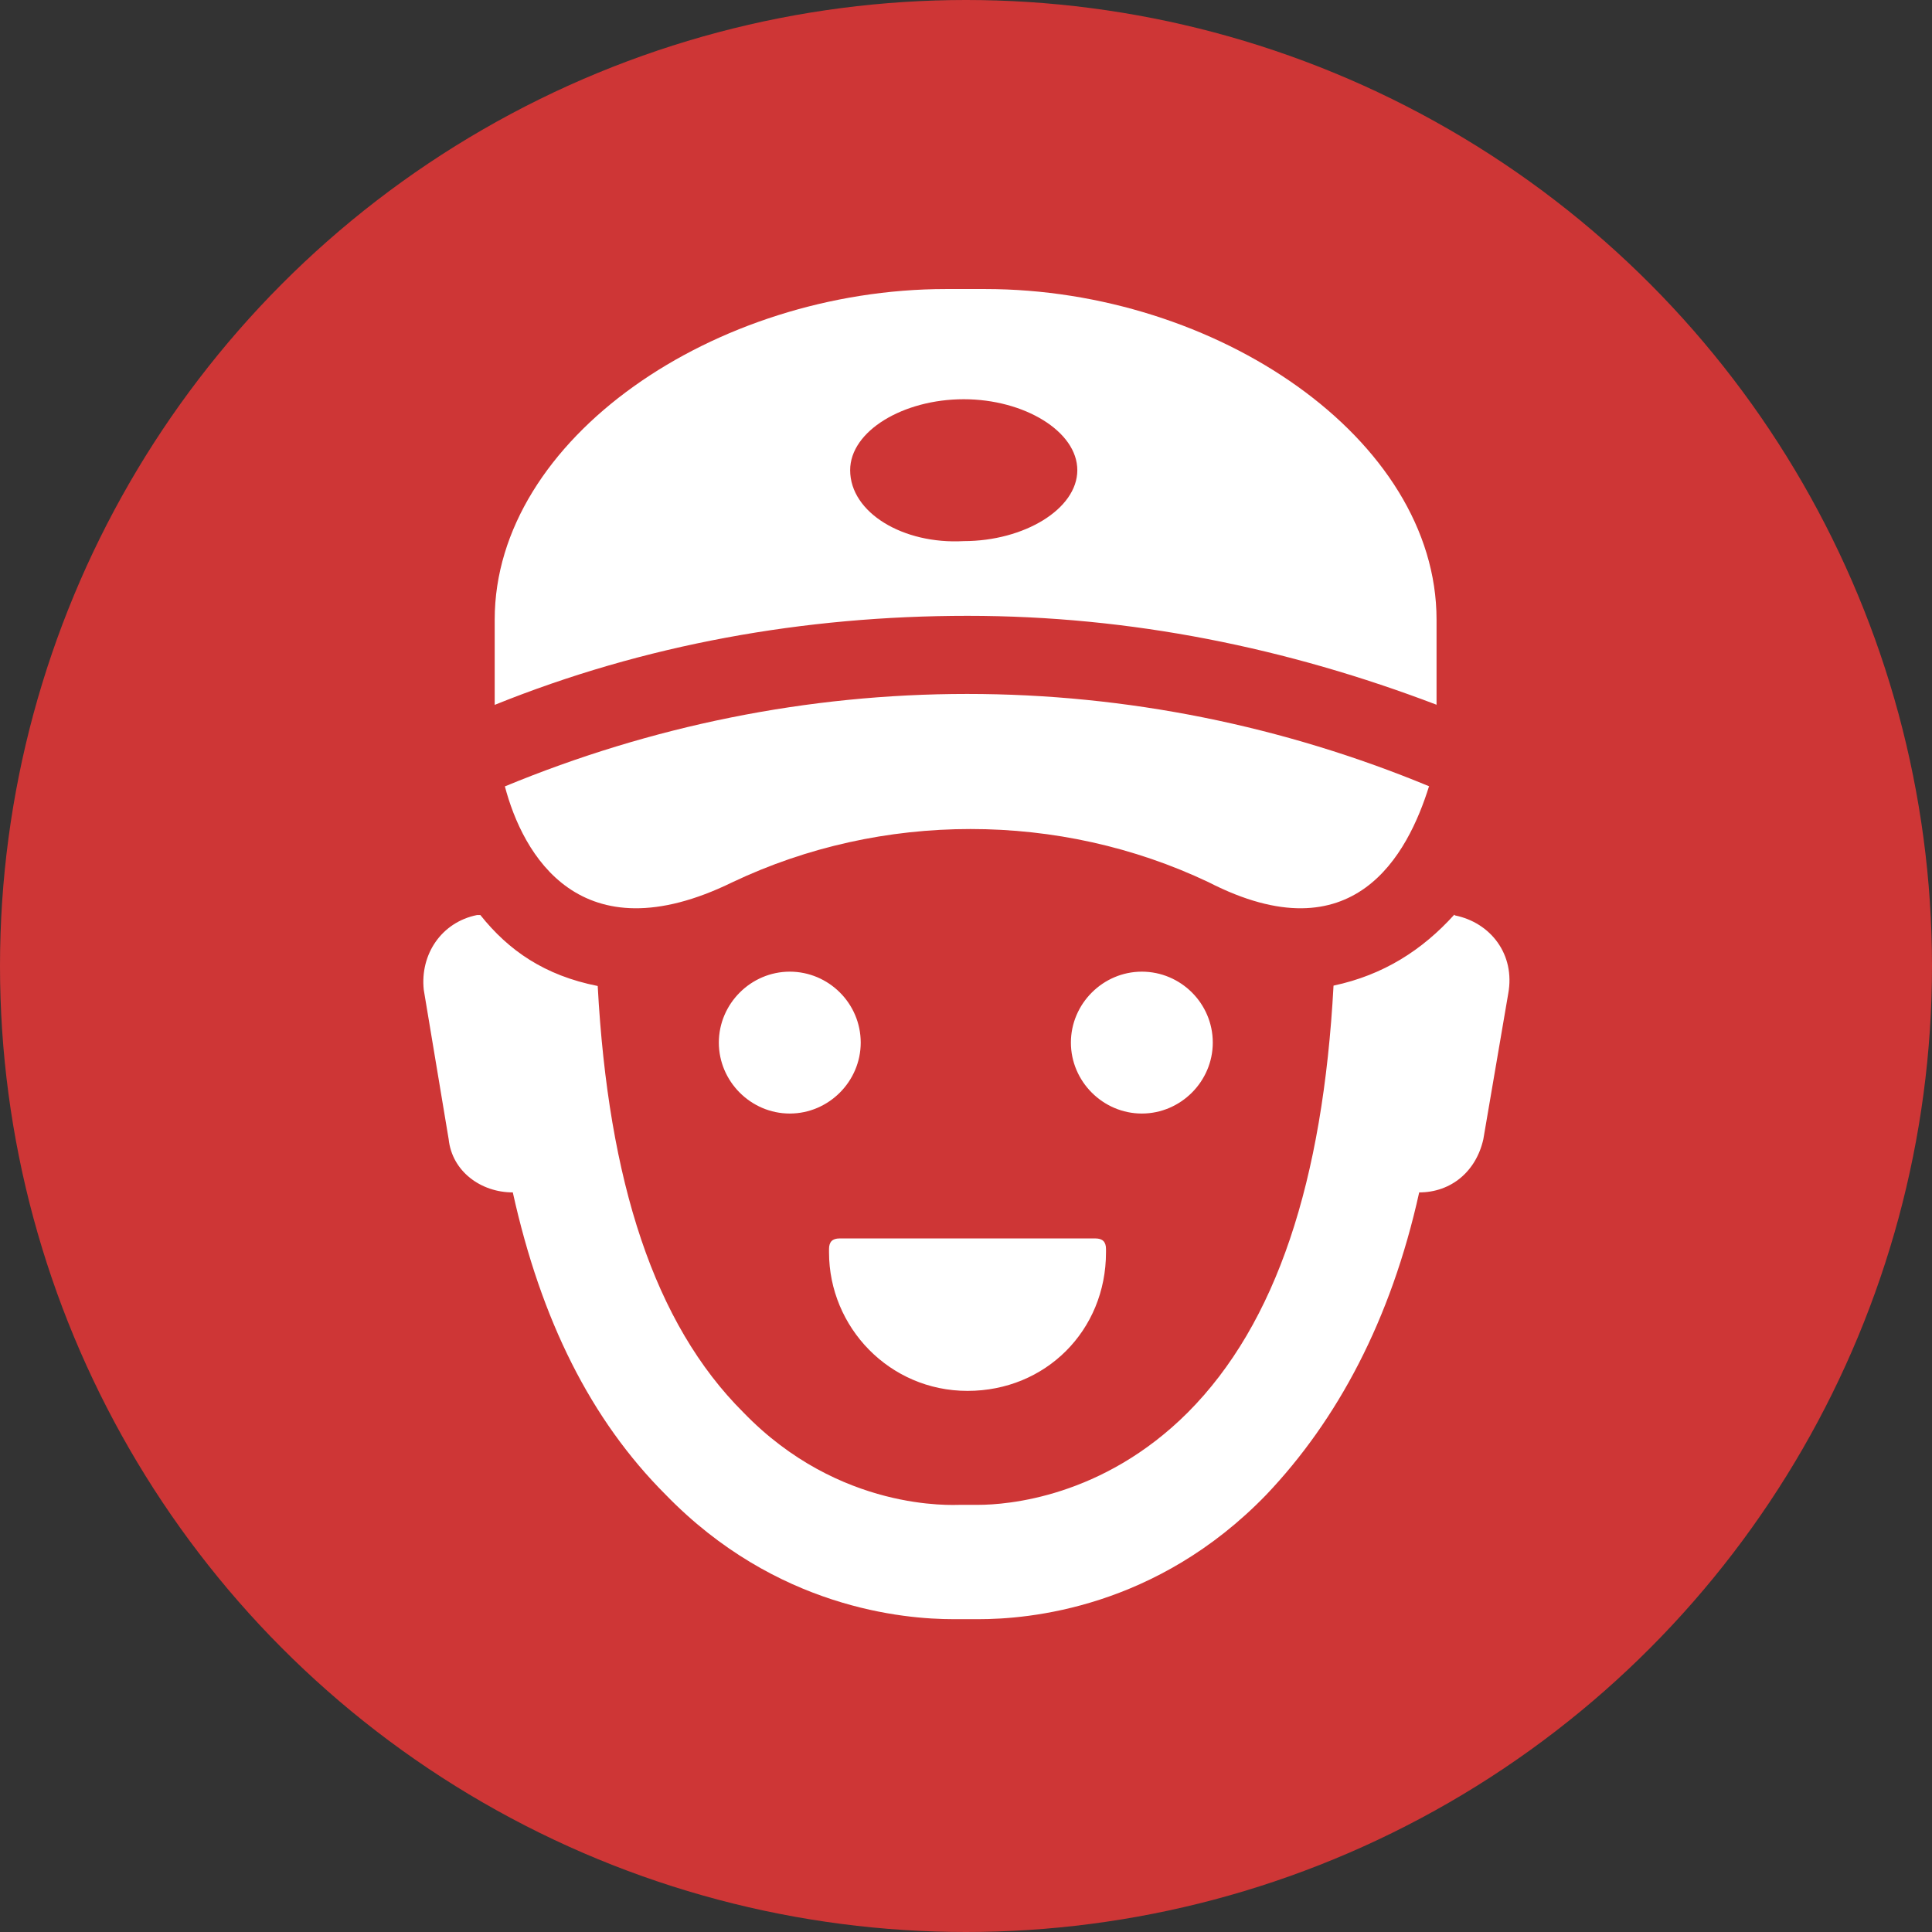
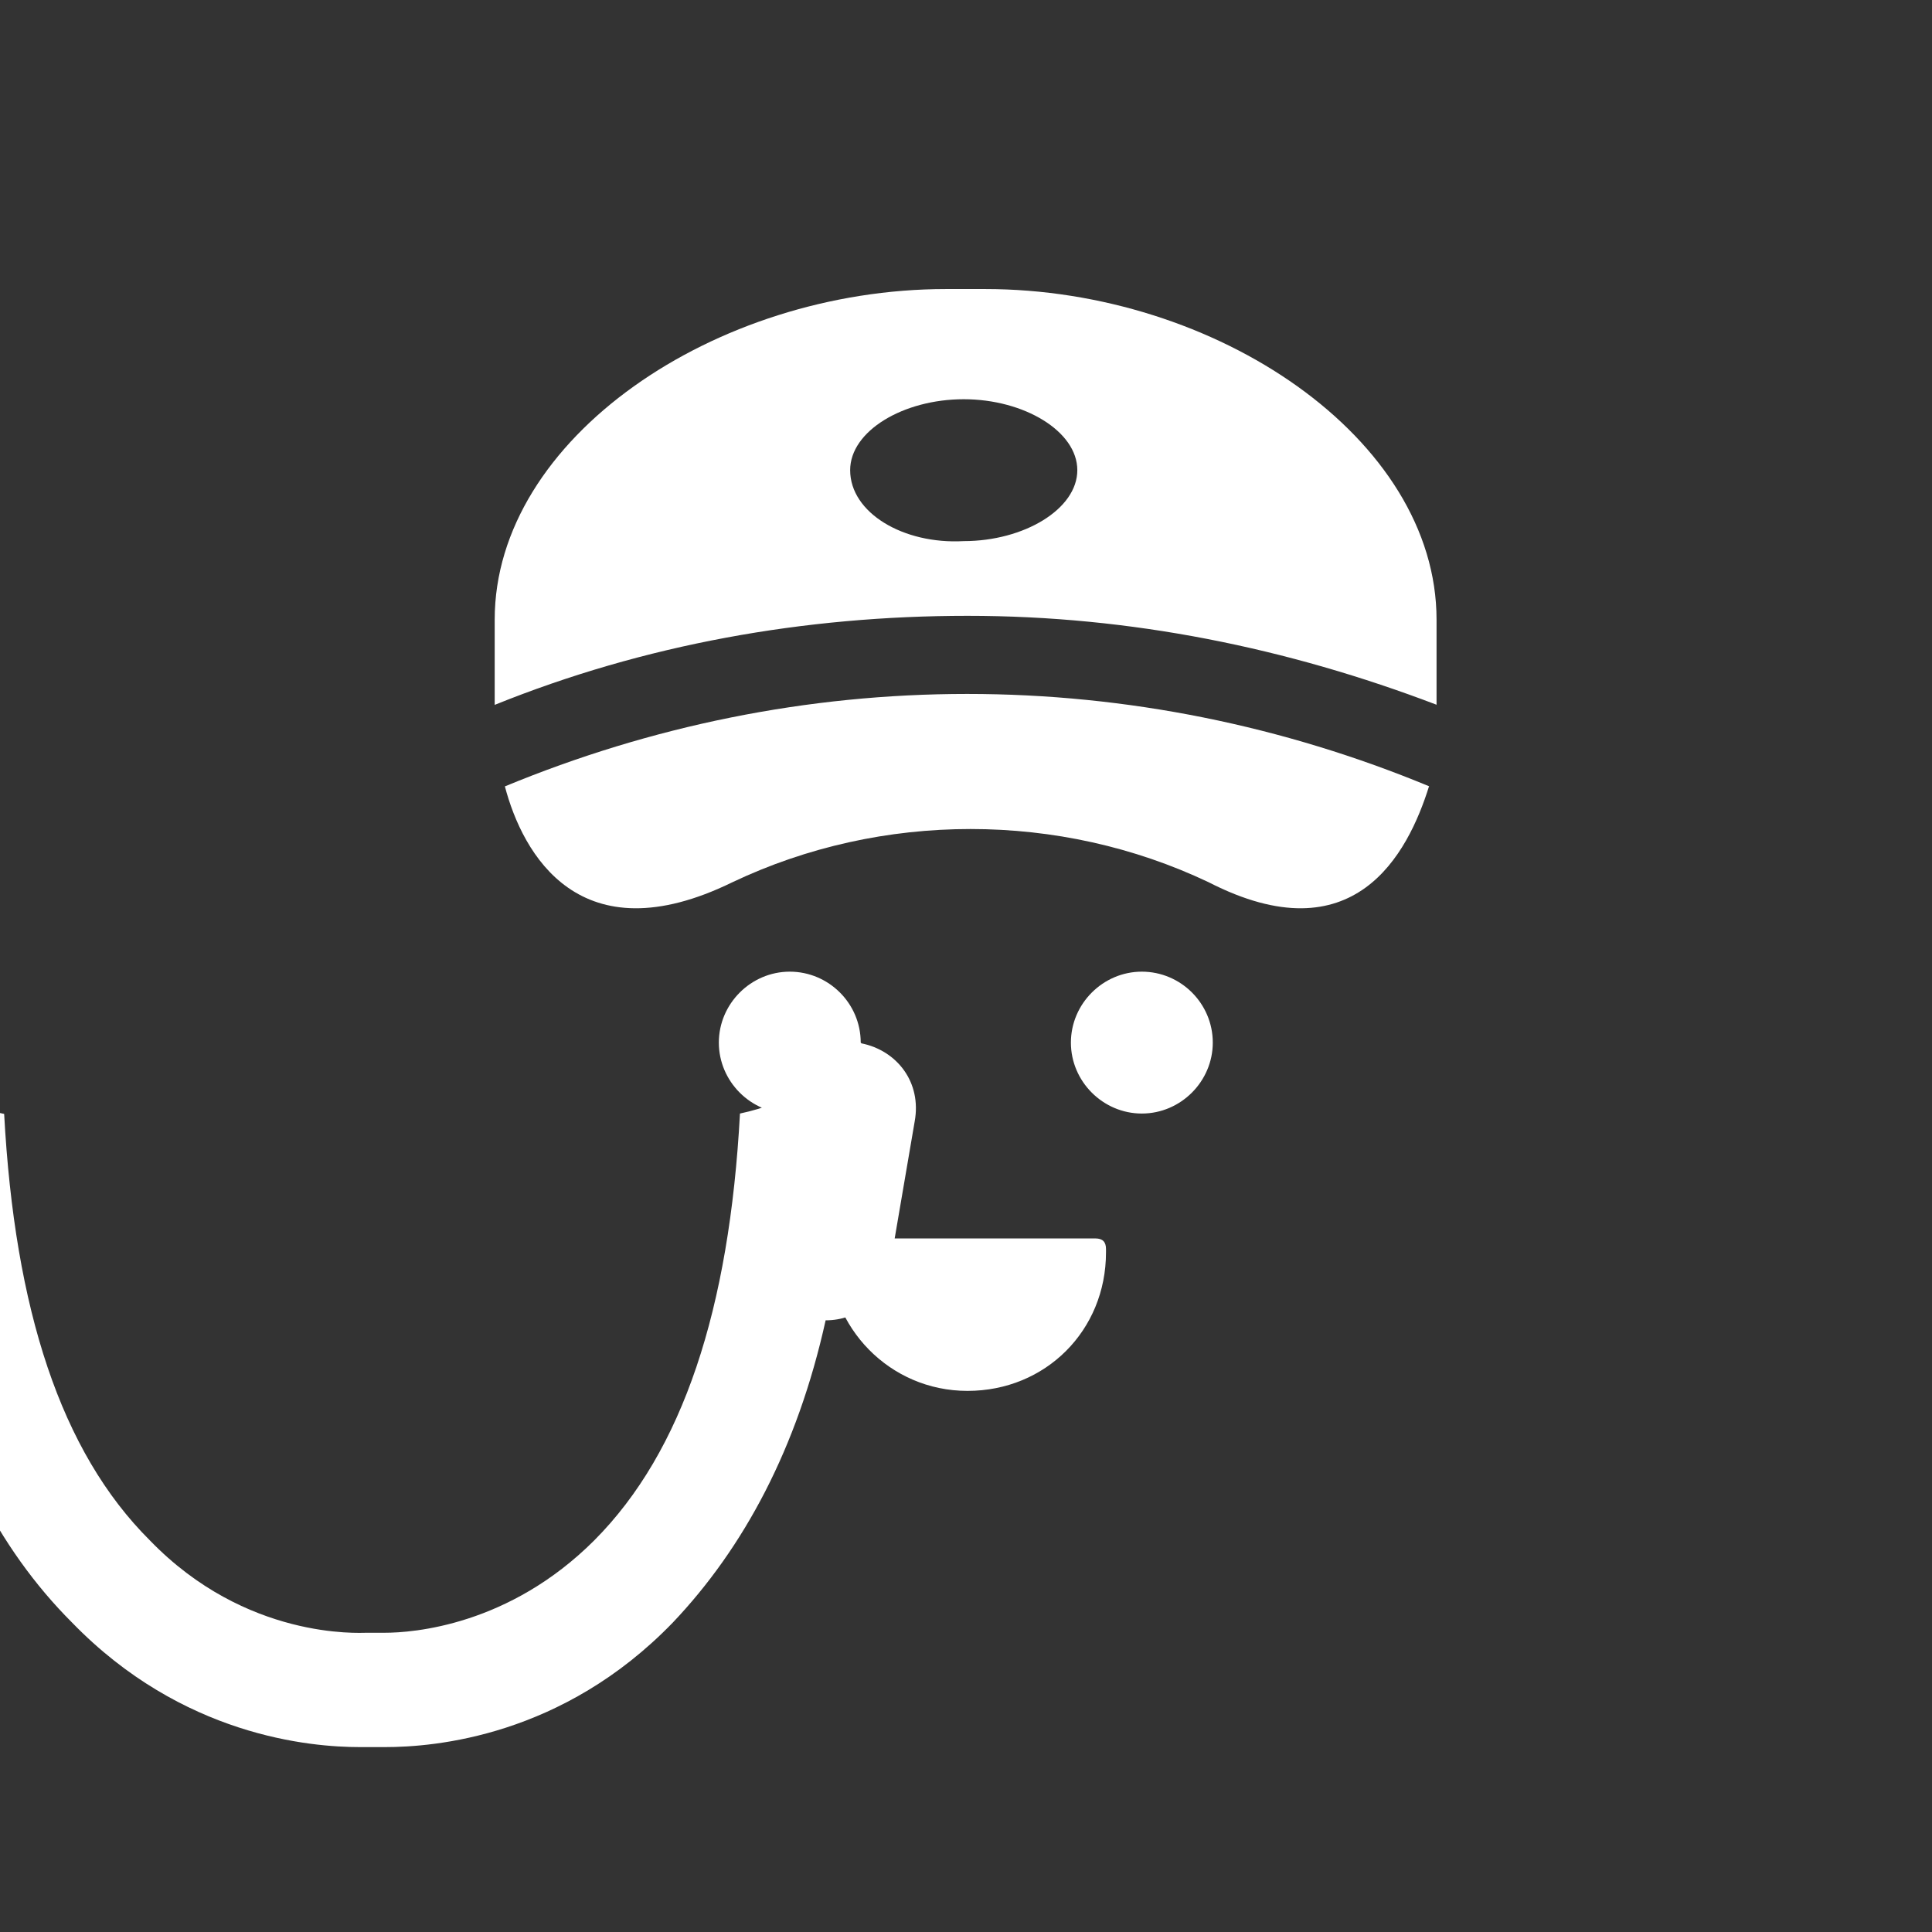
<svg xmlns="http://www.w3.org/2000/svg" id="Layer_2" version="1.1" viewBox="0 0 512 512">
  <rect x="0" y="0" width="512" height="512" fill="#333333" stroke="none" />
  <defs>
    <style> .st0 { fill: #fff; } .st1 { fill: #ce3636; } </style>
  </defs>
  <g id="Layer_1-2">
-     <circle class="st1" cx="256" cy="256" r="256" />
-     <path class="st0" d="M256.4,368.6c20.7,0,36.7-16,36.7-36.7v-.9c0-1.9-.9-2.8-2.8-2.8h-67.8c-1.9,0-2.8.9-2.8,2.8v.9c0,19.8,16,36.7,36.7,36.7h0ZM228.1,276.3c0-10.4-8.5-18.8-18.8-18.8s-18.8,8.5-18.8,18.8,8.5,18.8,18.8,18.8,18.8-8.5,18.8-18.8ZM385.4,242.4h0c-8.5,9.4-18.8,16-32,18.8-2.8,51.8-15.1,89.5-38.6,113.1-22.6,22.6-48,24.5-55.6,24.5h-4.7c-1.9,0-32,1.9-57.5-24.5-23.6-23.5-35.8-61.2-38.6-113-14.1-2.8-23.6-9.4-31.1-18.8h-.9c-9.4,1.9-15.1,10.4-14.1,19.8l6.6,39.6c.9,8.5,8.5,14.1,17,14.1,7.5,33.9,20.7,60.3,40.5,80.1,29.2,30.1,63.1,33,76.3,33h6.6c13.2,0,47.1-2.8,76.3-33,18.8-19.8,33-46.2,40.5-80.1,8.5,0,15.1-5.6,17-14.1l6.6-38.6c1.9-10.4-4.7-18.8-14.1-20.7h0ZM321.4,276.3c0-10.4-8.5-18.8-18.8-18.8s-18.8,8.5-18.8,18.8,8.5,18.8,18.8,18.8,18.8-8.5,18.8-18.8ZM378.8,208.4c-38.6-16-80.1-24.5-122.5-24.5s-83.8,8.5-122.5,24.5c4.7,17.9,19.8,45.2,60.3,25.4,19.8-9.4,41.4-14.1,63.1-14.1s43.3,4.7,63.1,14.1c38.6,19.8,52.8-7.5,58.4-25.4ZM380.7,186.8v-22.6c0-48-58.4-87.6-119.6-87.6h-10.4c-61.2,0-119.6,39.6-119.6,87.6v22.6c39.6-16,82-23.6,125.3-23.6s84.8,8.5,124.4,23.6h0ZM225.3,124.6c0-10.4,14.1-18.8,30.1-18.8s30.1,8.5,30.1,18.8-14.1,18.8-30.1,18.8c-16,.9-30.1-7.5-30.1-18.8Z" />
+     <path class="st0" d="M256.4,368.6c20.7,0,36.7-16,36.7-36.7v-.9c0-1.9-.9-2.8-2.8-2.8h-67.8c-1.9,0-2.8.9-2.8,2.8v.9c0,19.8,16,36.7,36.7,36.7h0ZM228.1,276.3c0-10.4-8.5-18.8-18.8-18.8s-18.8,8.5-18.8,18.8,8.5,18.8,18.8,18.8,18.8-8.5,18.8-18.8Zh0c-8.5,9.4-18.8,16-32,18.8-2.8,51.8-15.1,89.5-38.6,113.1-22.6,22.6-48,24.5-55.6,24.5h-4.7c-1.9,0-32,1.9-57.5-24.5-23.6-23.5-35.8-61.2-38.6-113-14.1-2.8-23.6-9.4-31.1-18.8h-.9c-9.4,1.9-15.1,10.4-14.1,19.8l6.6,39.6c.9,8.5,8.5,14.1,17,14.1,7.5,33.9,20.7,60.3,40.5,80.1,29.2,30.1,63.1,33,76.3,33h6.6c13.2,0,47.1-2.8,76.3-33,18.8-19.8,33-46.2,40.5-80.1,8.5,0,15.1-5.6,17-14.1l6.6-38.6c1.9-10.4-4.7-18.8-14.1-20.7h0ZM321.4,276.3c0-10.4-8.5-18.8-18.8-18.8s-18.8,8.5-18.8,18.8,8.5,18.8,18.8,18.8,18.8-8.5,18.8-18.8ZM378.8,208.4c-38.6-16-80.1-24.5-122.5-24.5s-83.8,8.5-122.5,24.5c4.7,17.9,19.8,45.2,60.3,25.4,19.8-9.4,41.4-14.1,63.1-14.1s43.3,4.7,63.1,14.1c38.6,19.8,52.8-7.5,58.4-25.4ZM380.7,186.8v-22.6c0-48-58.4-87.6-119.6-87.6h-10.4c-61.2,0-119.6,39.6-119.6,87.6v22.6c39.6-16,82-23.6,125.3-23.6s84.8,8.5,124.4,23.6h0ZM225.3,124.6c0-10.4,14.1-18.8,30.1-18.8s30.1,8.5,30.1,18.8-14.1,18.8-30.1,18.8c-16,.9-30.1-7.5-30.1-18.8Z" />
  </g>
</svg>